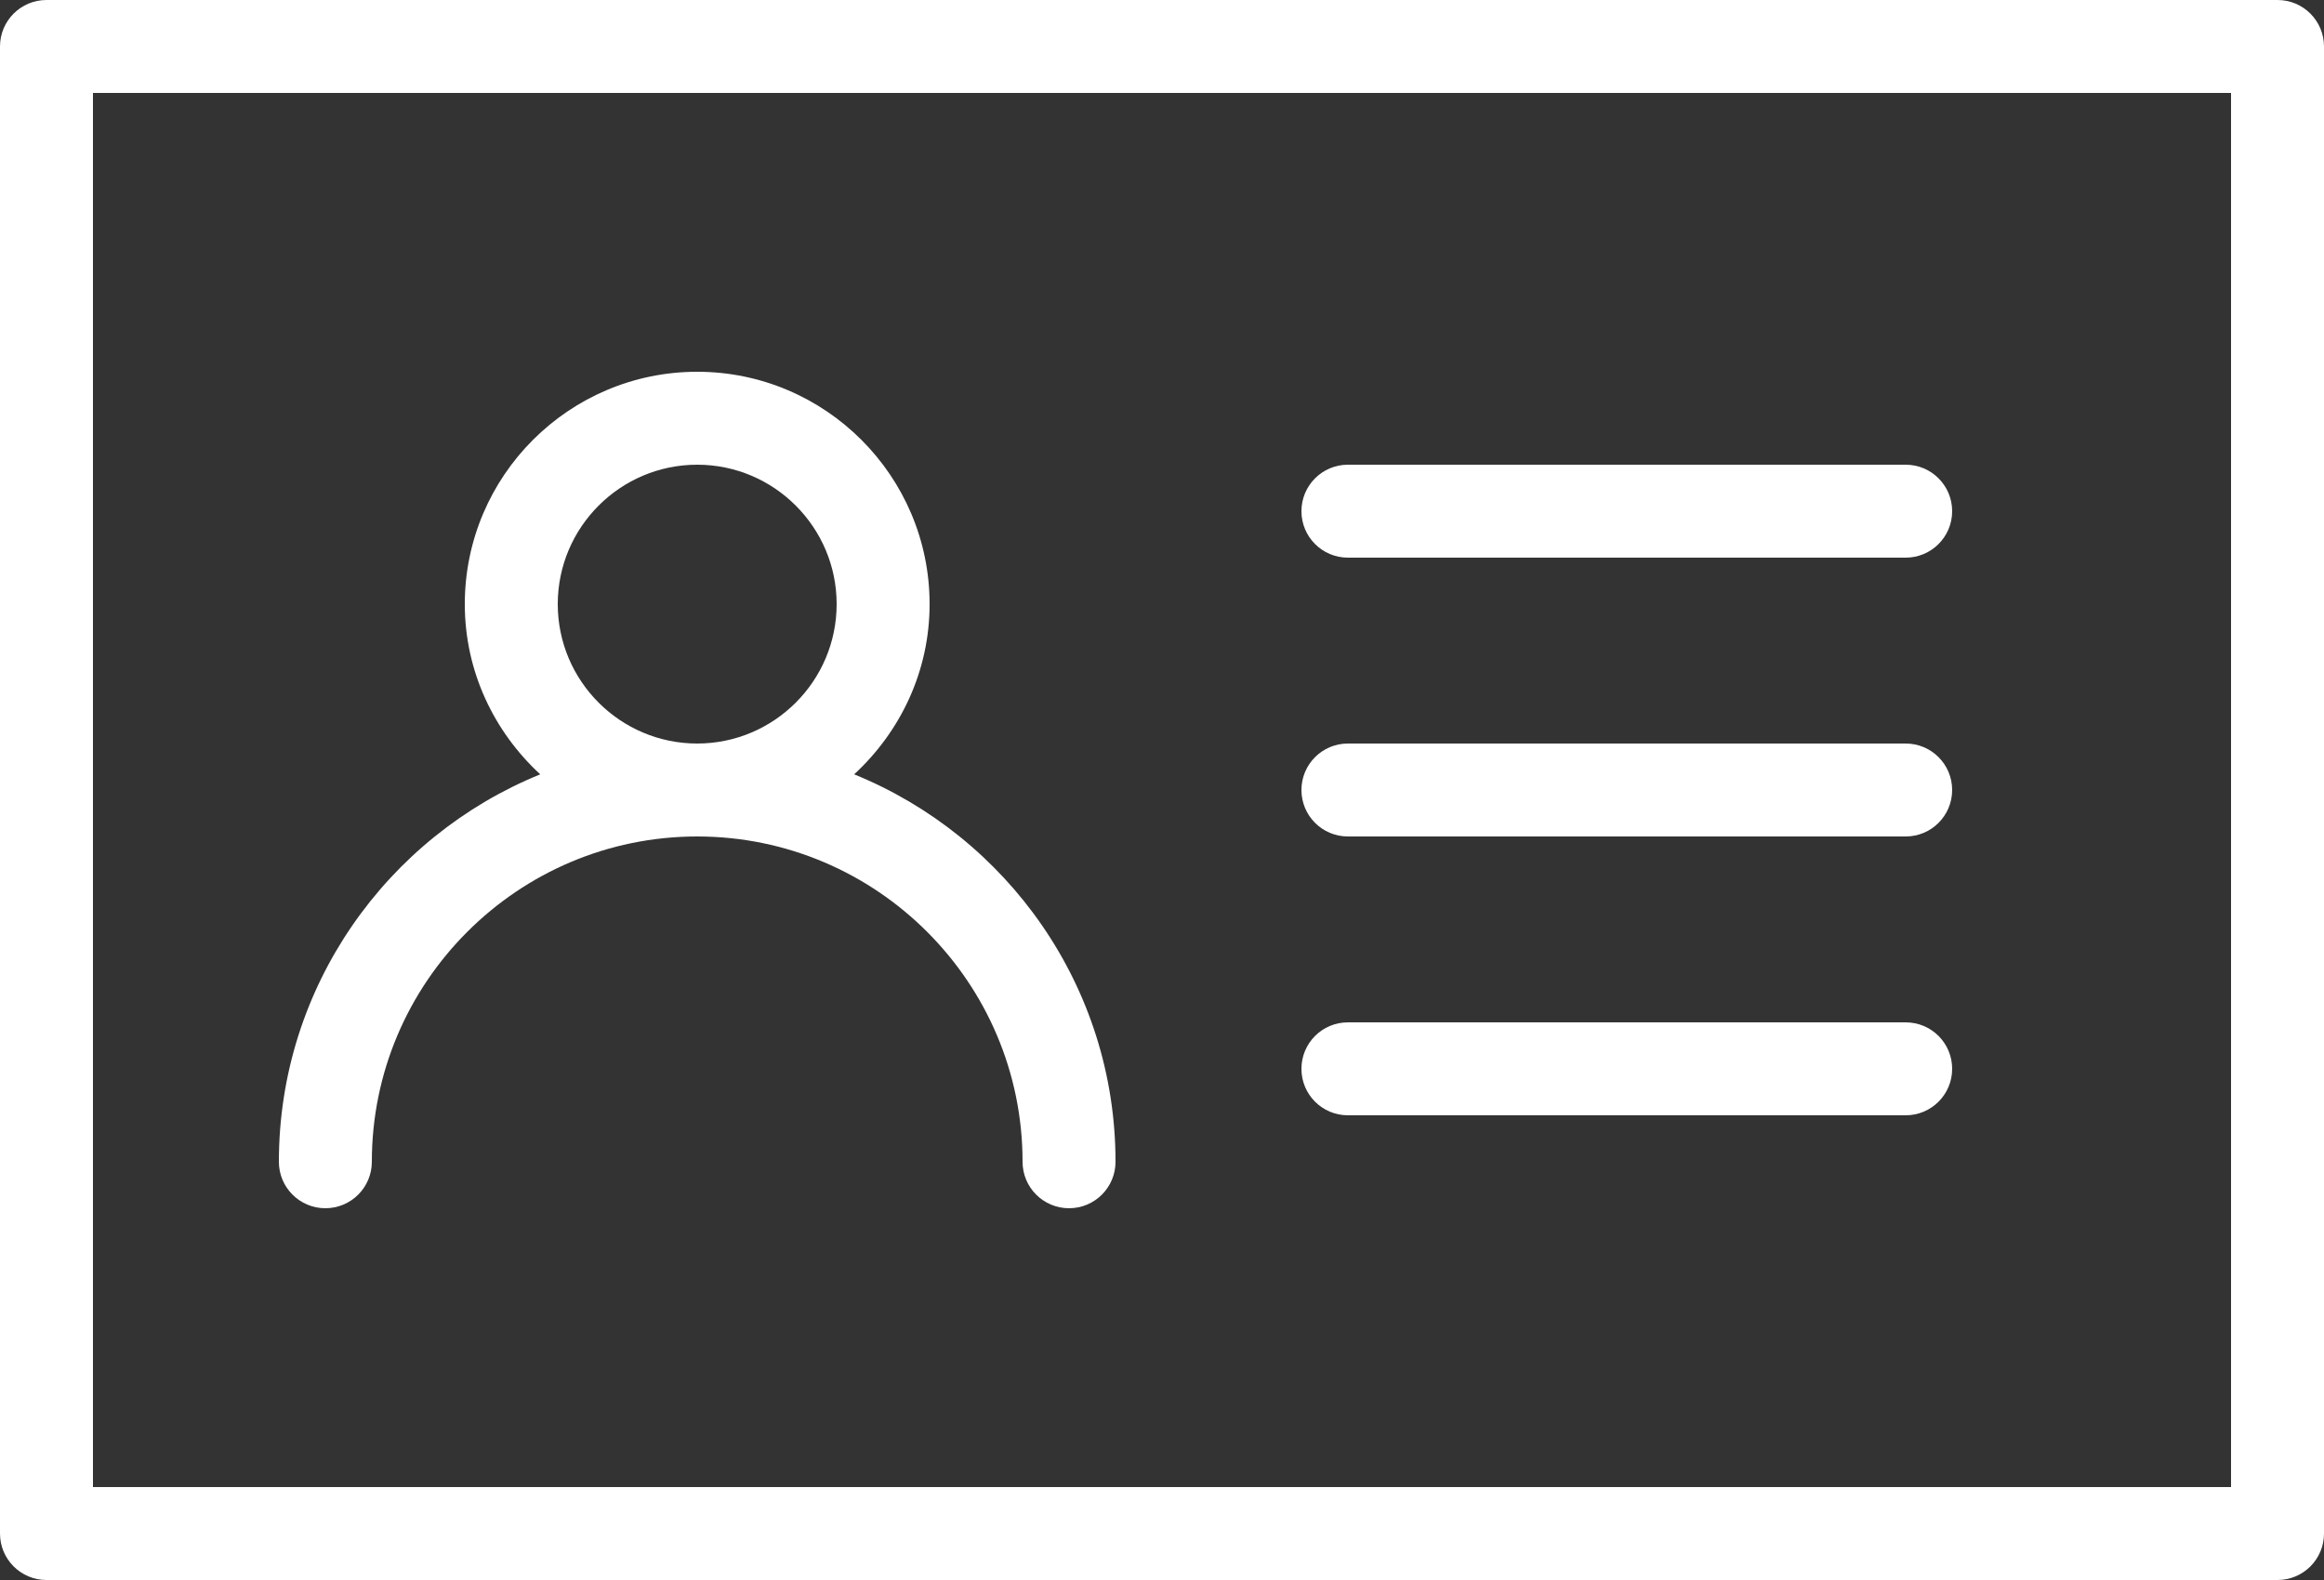
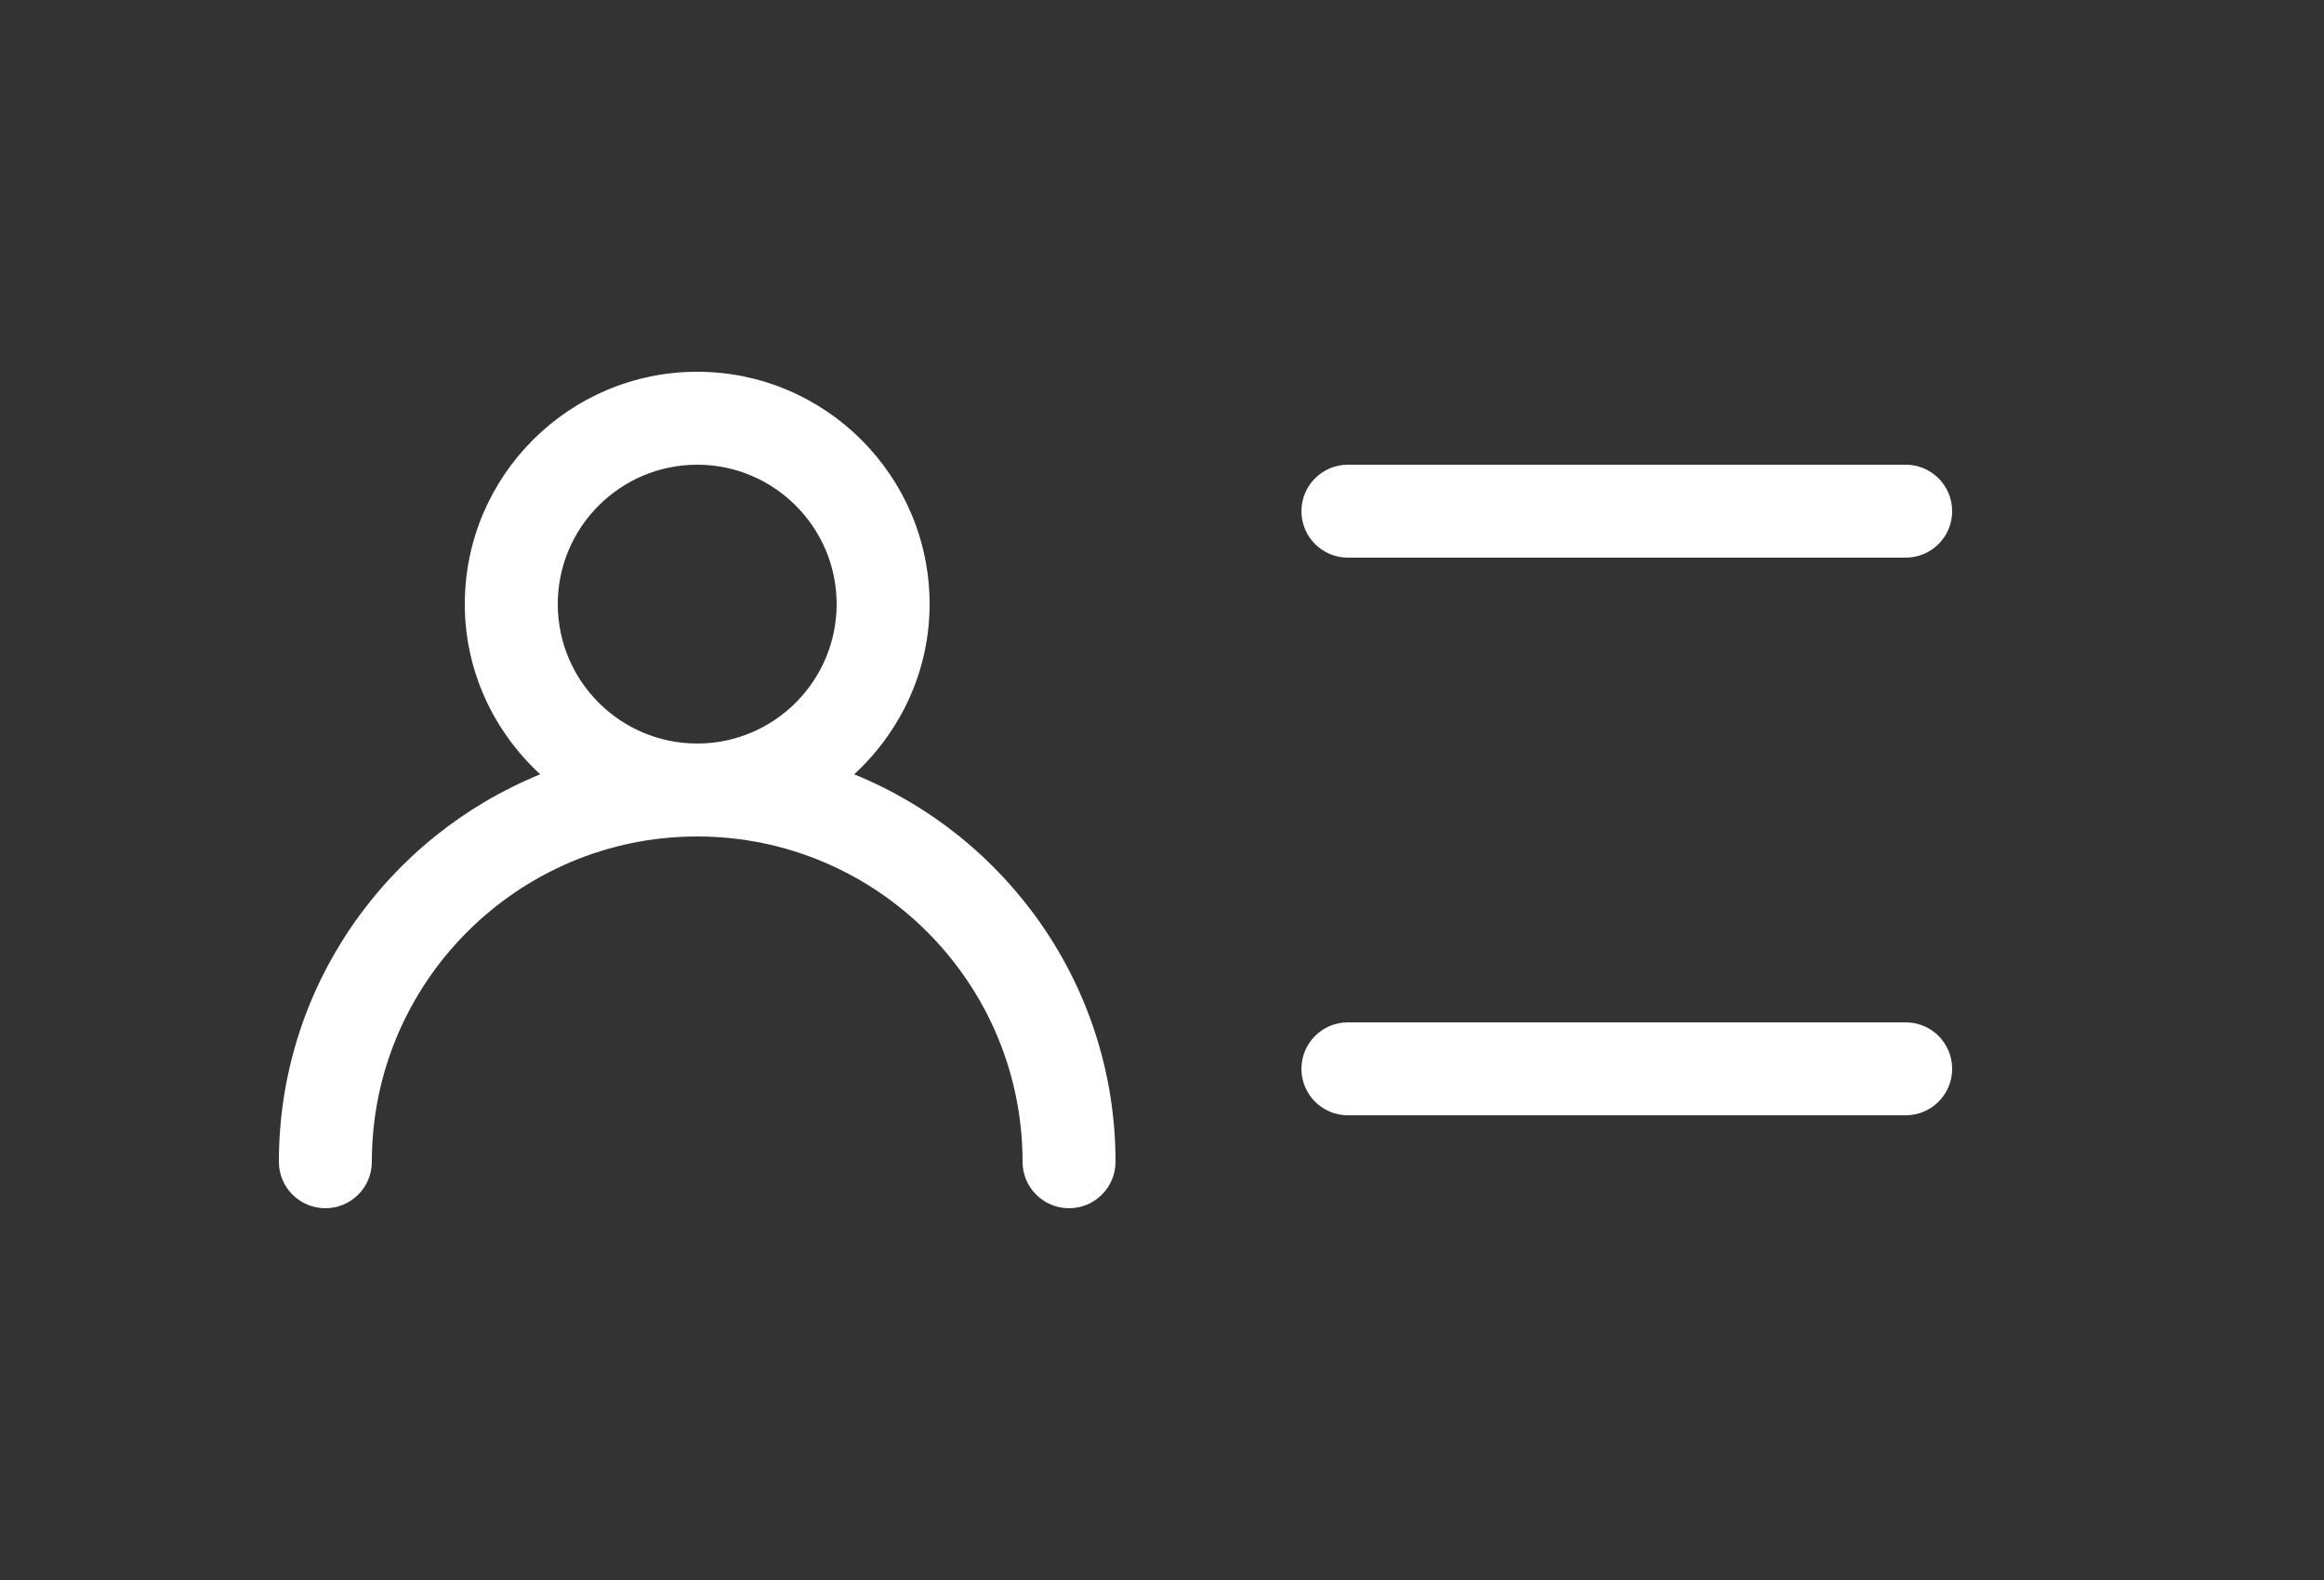
<svg xmlns="http://www.w3.org/2000/svg" fill="#ffffff" height="34" preserveAspectRatio="xMidYMid meet" version="1" viewBox="7.0 15.0 50.0 34.0" width="50" zoomAndPan="magnify">
  <rect x="7.0" y="15.0" width="50.0" height="34.0" fill="#333333" stroke="none" />
  <g id="change1_1">
-     <path d="M56,15h-48c-0.552,0 -1,0.448 -1,1v32c0,0.553 0.448,1 1,1h48c0.553,0 1,-0.447 1,-1v-32c0,-0.552 -0.447,-1 -1,-1Zm-1,32h-46v-30h46v30Z" fill="inherit" />
    <path d="M36,27h12c0.553,0 1,-0.448 1,-1c0,-0.552 -0.447,-1 -1,-1h-12c-0.553,0 -1,0.448 -1,1c0,0.552 0.447,1 1,1Z" fill="inherit" />
-     <path d="M36,33h12c0.553,0 1,-0.448 1,-1c0,-0.552 -0.447,-1 -1,-1h-12c-0.553,0 -1,0.448 -1,1c0,0.552 0.447,1 1,1Z" fill="inherit" />
    <path d="M36,39h12c0.553,0 1,-0.447 1,-1c0,-0.553 -0.447,-1 -1,-1h-12c-0.553,0 -1,0.447 -1,1c0,0.553 0.447,1 1,1Z" fill="inherit" />
    <path d="M14,41c0.552,0 1,-0.447 1,-1c0,-3.859 3.14,-7 7,-7c3.86,0 7,3.141 7,7c0,0.553 0.448,1 1,1c0.552,0 1,-0.447 1,-1c0,-3.769 -2.33,-6.998 -5.623,-8.337c0.991,-0.914 1.623,-2.212 1.623,-3.663c0,-2.757 -2.243,-5 -5,-5c-2.757,0 -5,2.243 -5,5c0,1.451 0.632,2.749 1.623,3.663c-3.293,1.339 -5.623,4.568 -5.623,8.337c0,0.553 0.448,1 1,1Zm5,-13c0,-1.654 1.346,-3 3,-3c1.654,0 3,1.346 3,3c0,1.654 -1.346,3 -3,3c-1.654,0 -3,-1.346 -3,-3Z" fill="inherit" />
  </g>
</svg>